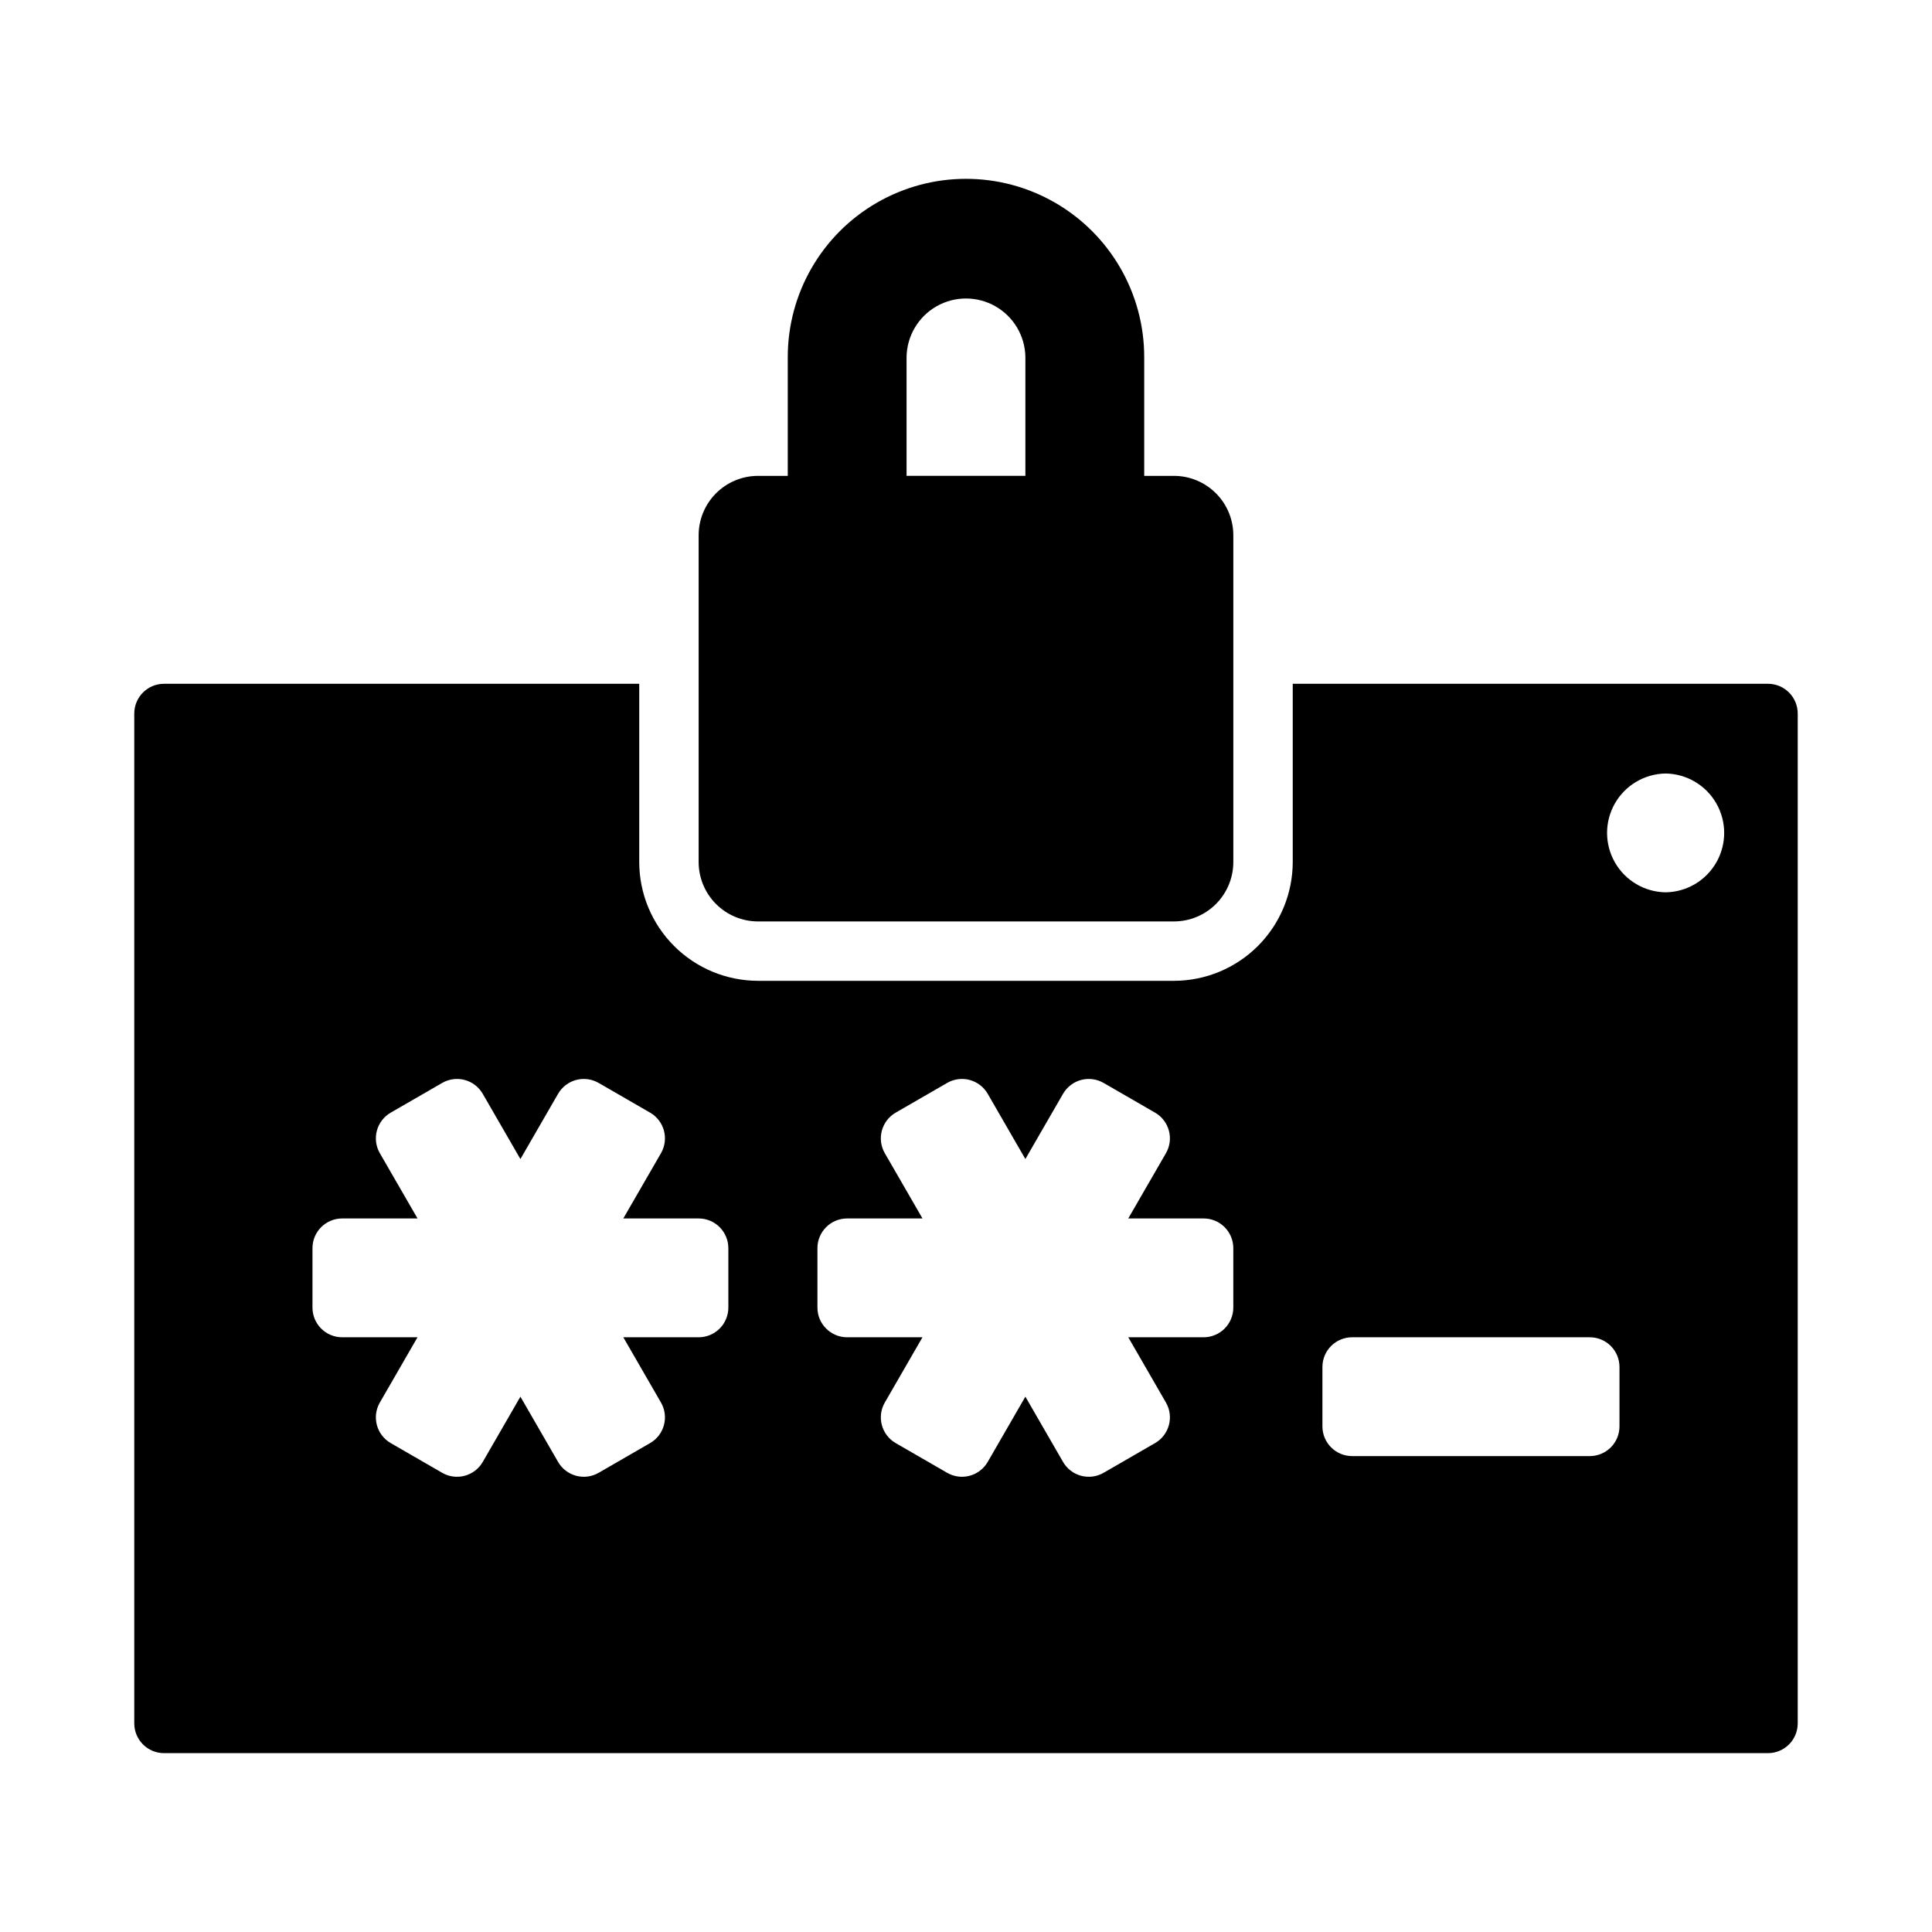
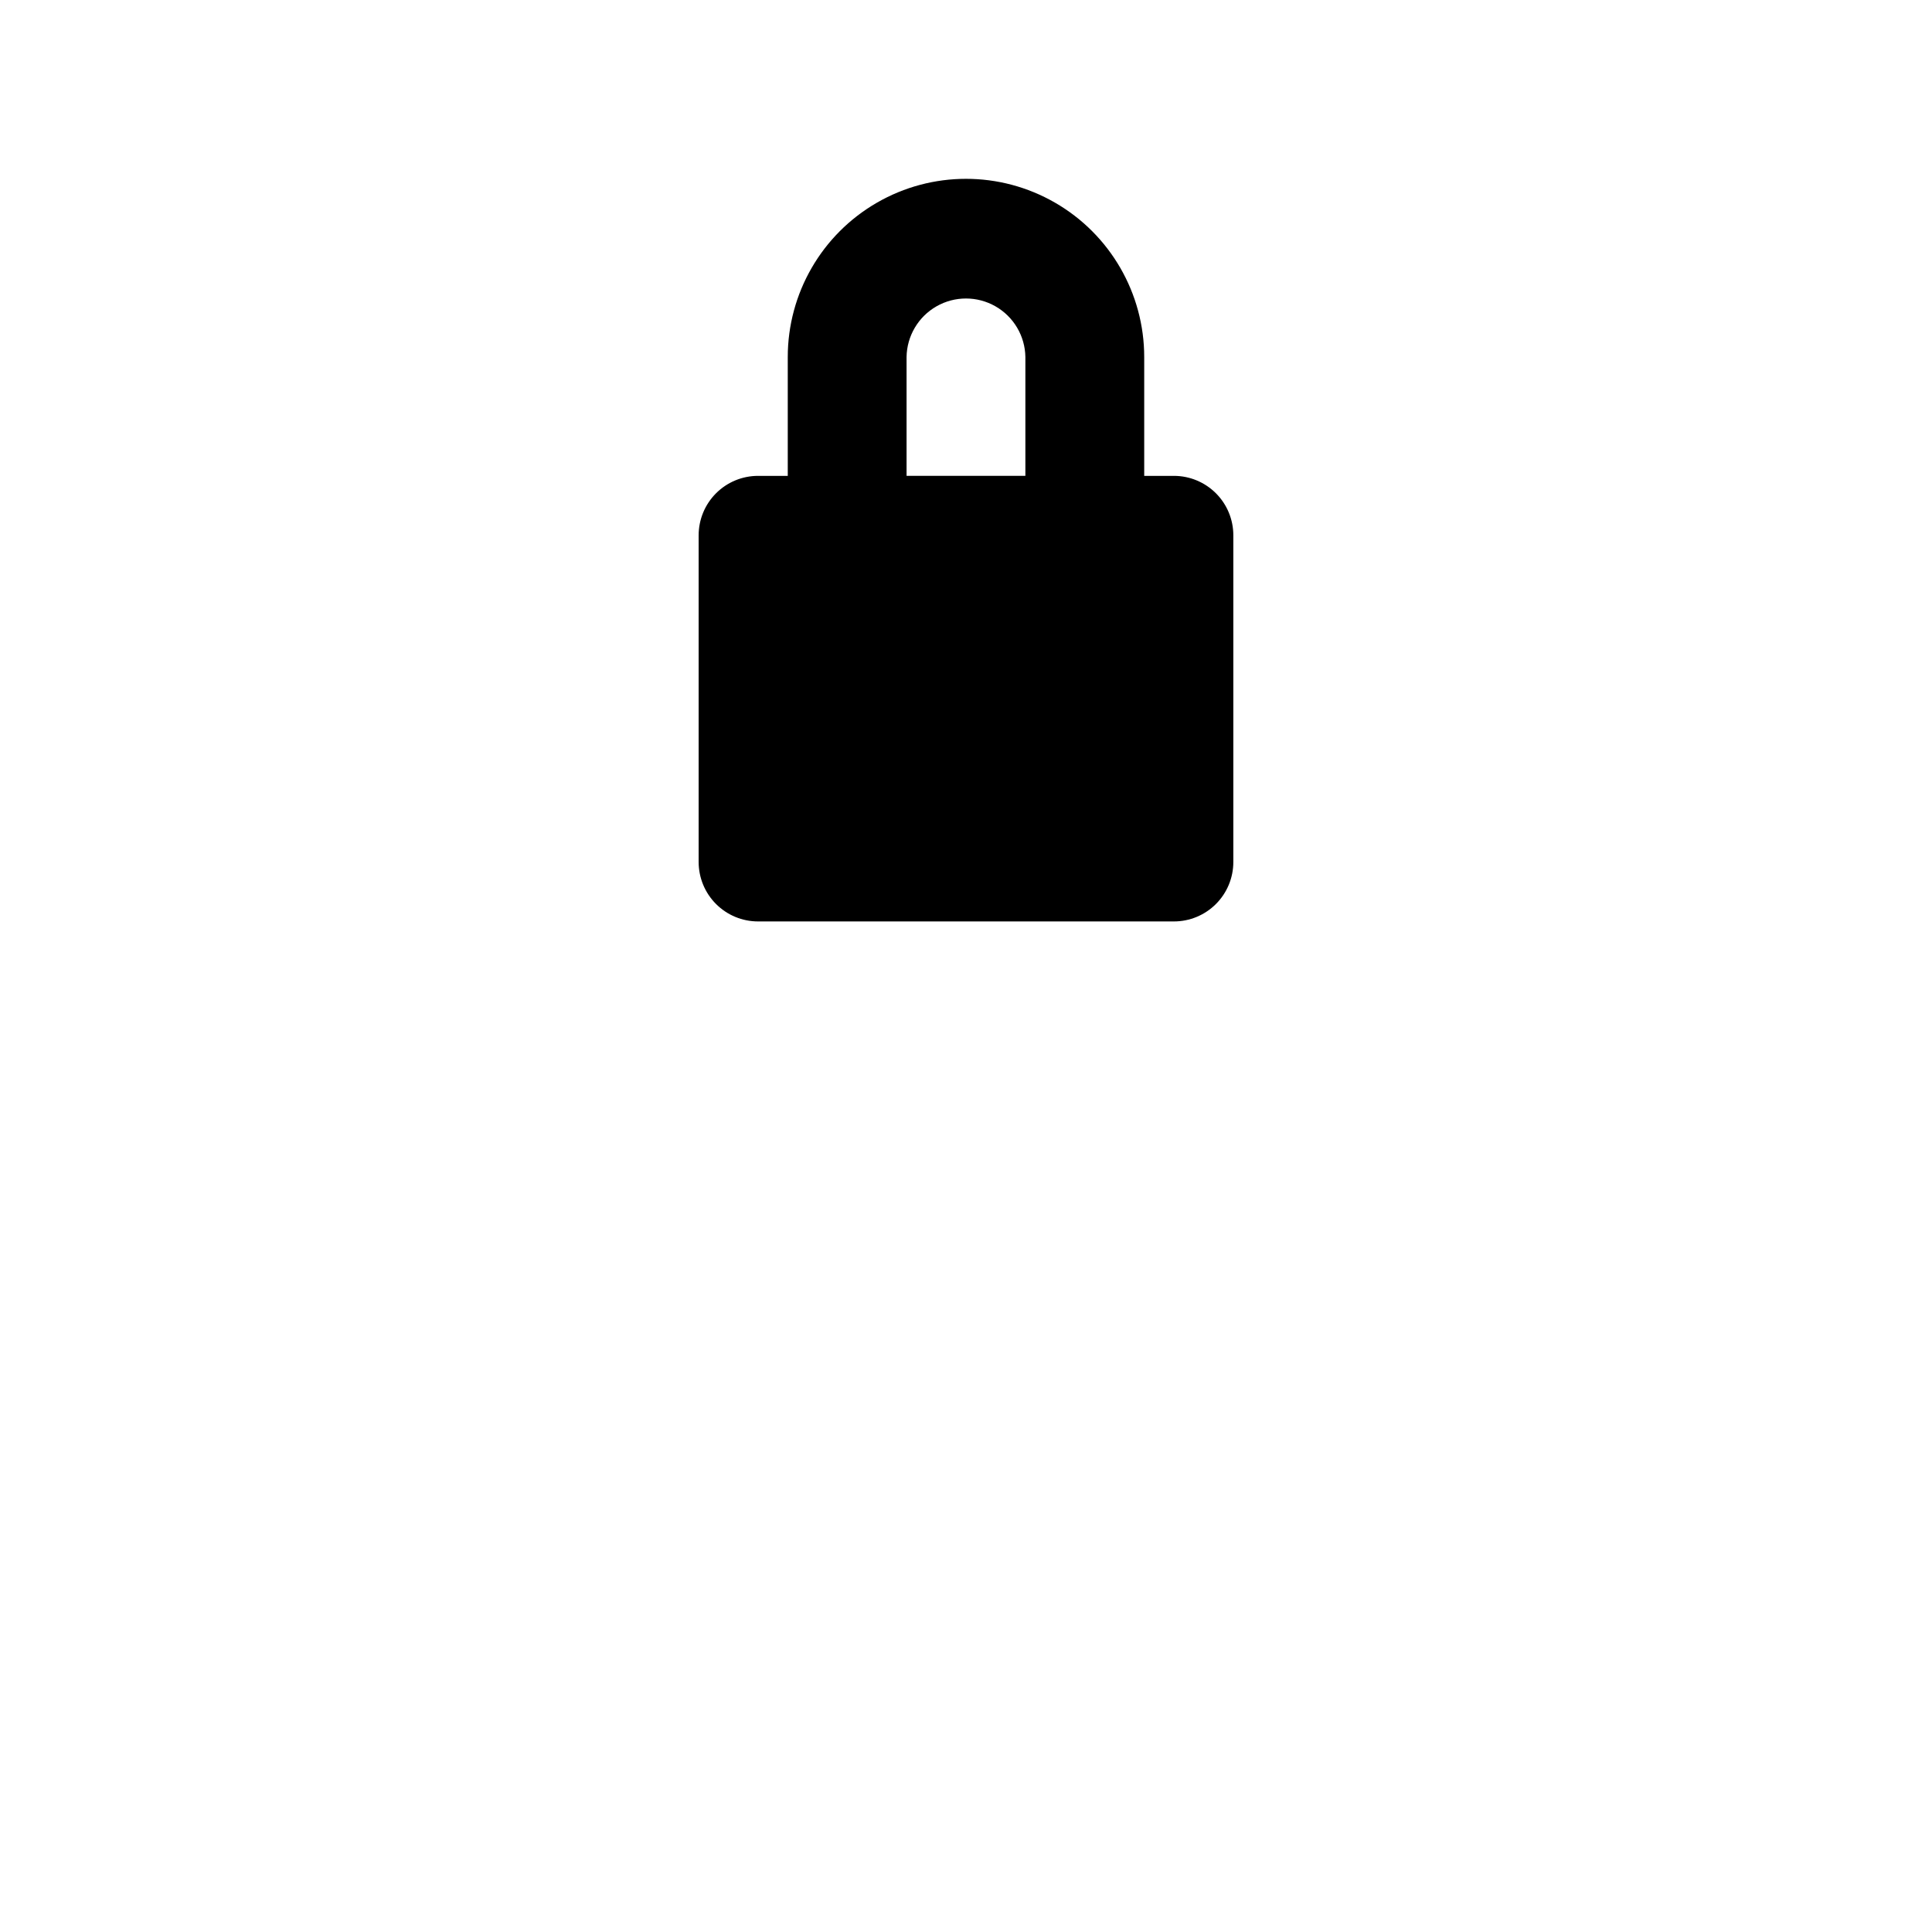
<svg xmlns="http://www.w3.org/2000/svg" fill="#000000" width="800px" height="800px" version="1.1" viewBox="144 144 512 512">
  <g>
    <path d="m344.89 388.19h110.21c4.176 0 8.18-1.66 11.133-4.613s4.613-6.957 4.613-11.133v-86.594 0.004c0-4.176-1.66-8.18-4.613-11.133s-6.957-4.613-11.133-4.613h-7.871v-31.488c0-16.875-9.004-32.465-23.617-40.902s-32.617-8.438-47.23 0c-14.613 8.438-23.617 24.027-23.617 40.902v31.488h-7.871c-4.176 0-8.18 1.66-11.133 4.613s-4.609 6.957-4.613 11.133v86.594-0.004c0.004 4.176 1.66 8.18 4.613 11.133s6.957 4.613 11.133 4.613zm39.359-149.57c0.082-5.57 3.102-10.684 7.938-13.445 4.84-2.762 10.777-2.762 15.613 0 4.84 2.762 7.856 7.875 7.938 13.445v31.488h-31.488z" />
-     <path d="m612.54 325.21h-125.95v47.23c-0.008 8.348-3.328 16.352-9.23 22.258-5.906 5.902-13.91 9.223-22.258 9.23h-110.21c-8.348-0.008-16.352-3.328-22.254-9.23-5.906-5.906-9.227-13.91-9.234-22.258v-47.23h-125.95c-4.34 0.012-7.859 3.527-7.871 7.871v267.65c0.012 4.344 3.531 7.859 7.871 7.871h425.09c4.344-0.012 7.859-3.527 7.871-7.871v-267.65c-0.012-4.344-3.527-7.859-7.871-7.871zm-275.52 165.31c0 2.086-0.832 4.09-2.309 5.566-1.473 1.477-3.477 2.305-5.566 2.305h-19.961l9.98 17.293c2.176 3.762 0.883 8.578-2.879 10.75l-13.633 7.871h-0.004c-1.805 1.047-3.953 1.328-5.973 0.789-2.016-0.543-3.734-1.859-4.777-3.668l-9.984-17.293-9.98 17.289v0.004c-1.047 1.809-2.766 3.125-4.781 3.668-2.016 0.539-4.164 0.258-5.973-0.789l-13.633-7.871c-3.766-2.172-5.059-6.988-2.883-10.75l9.98-17.293h-19.961c-4.348 0-7.875-3.523-7.875-7.871v-15.746c0-4.348 3.527-7.871 7.875-7.871h19.965l-9.984-17.289c-2.176-3.766-0.883-8.582 2.883-10.754l13.633-7.871c1.809-1.047 3.957-1.328 5.973-0.789 2.016 0.543 3.734 1.859 4.777 3.668l9.984 17.293 9.98-17.289 0.004-0.004c1.043-1.805 2.762-3.125 4.777-3.668 2.016-0.539 4.164-0.254 5.973 0.789l13.633 7.871c3.766 2.172 5.059 6.988 2.883 10.754l-9.98 17.289h19.961c2.09 0 4.094 0.828 5.566 2.305 1.477 1.477 2.309 3.481 2.309 5.566zm133.82 0c0 2.086-0.832 4.09-2.305 5.566-1.477 1.477-3.481 2.305-5.566 2.305h-19.965l9.98 17.293c2.176 3.762 0.883 8.578-2.879 10.75l-13.633 7.871h-0.004c-1.805 1.047-3.953 1.328-5.973 0.789-2.016-0.543-3.734-1.859-4.777-3.668l-9.984-17.293-9.98 17.289v0.004c-1.047 1.809-2.766 3.125-4.781 3.668-2.016 0.539-4.164 0.258-5.973-0.789l-13.633-7.871c-3.766-2.172-5.055-6.988-2.883-10.75l9.98-17.293h-19.961c-4.348 0-7.875-3.523-7.875-7.871v-15.746c0-4.348 3.527-7.871 7.875-7.871h19.965l-9.984-17.289c-2.172-3.766-0.883-8.582 2.883-10.754l13.633-7.871c1.809-1.047 3.957-1.328 5.973-0.789 2.016 0.543 3.734 1.859 4.781 3.668l9.98 17.293 9.98-17.289 0.004-0.004c1.043-1.805 2.762-3.125 4.777-3.668 2.016-0.539 4.168-0.254 5.973 0.789l13.633 7.871h0.004c3.762 2.172 5.055 6.988 2.879 10.754l-9.98 17.289h19.965c2.086 0 4.09 0.828 5.566 2.305 1.473 1.477 2.305 3.481 2.305 5.566zm102.34 31.488c0 2.086-0.828 4.09-2.305 5.566-1.477 1.477-3.481 2.305-5.566 2.305h-62.977c-4.348 0-7.875-3.523-7.875-7.871v-15.746c0-4.348 3.527-7.871 7.875-7.871h62.977c2.086 0 4.09 0.828 5.566 2.305 1.477 1.477 2.305 3.481 2.305 5.566zm12.227-141.53v-0.004c-5.57-0.078-10.684-3.098-13.445-7.938-2.762-4.836-2.762-10.773 0-15.613 2.762-4.836 7.875-7.856 13.445-7.938 5.57 0.082 10.684 3.102 13.445 7.938 2.762 4.84 2.762 10.777 0 15.613-2.762 4.84-7.875 7.859-13.445 7.938z" />
  </g>
</svg>